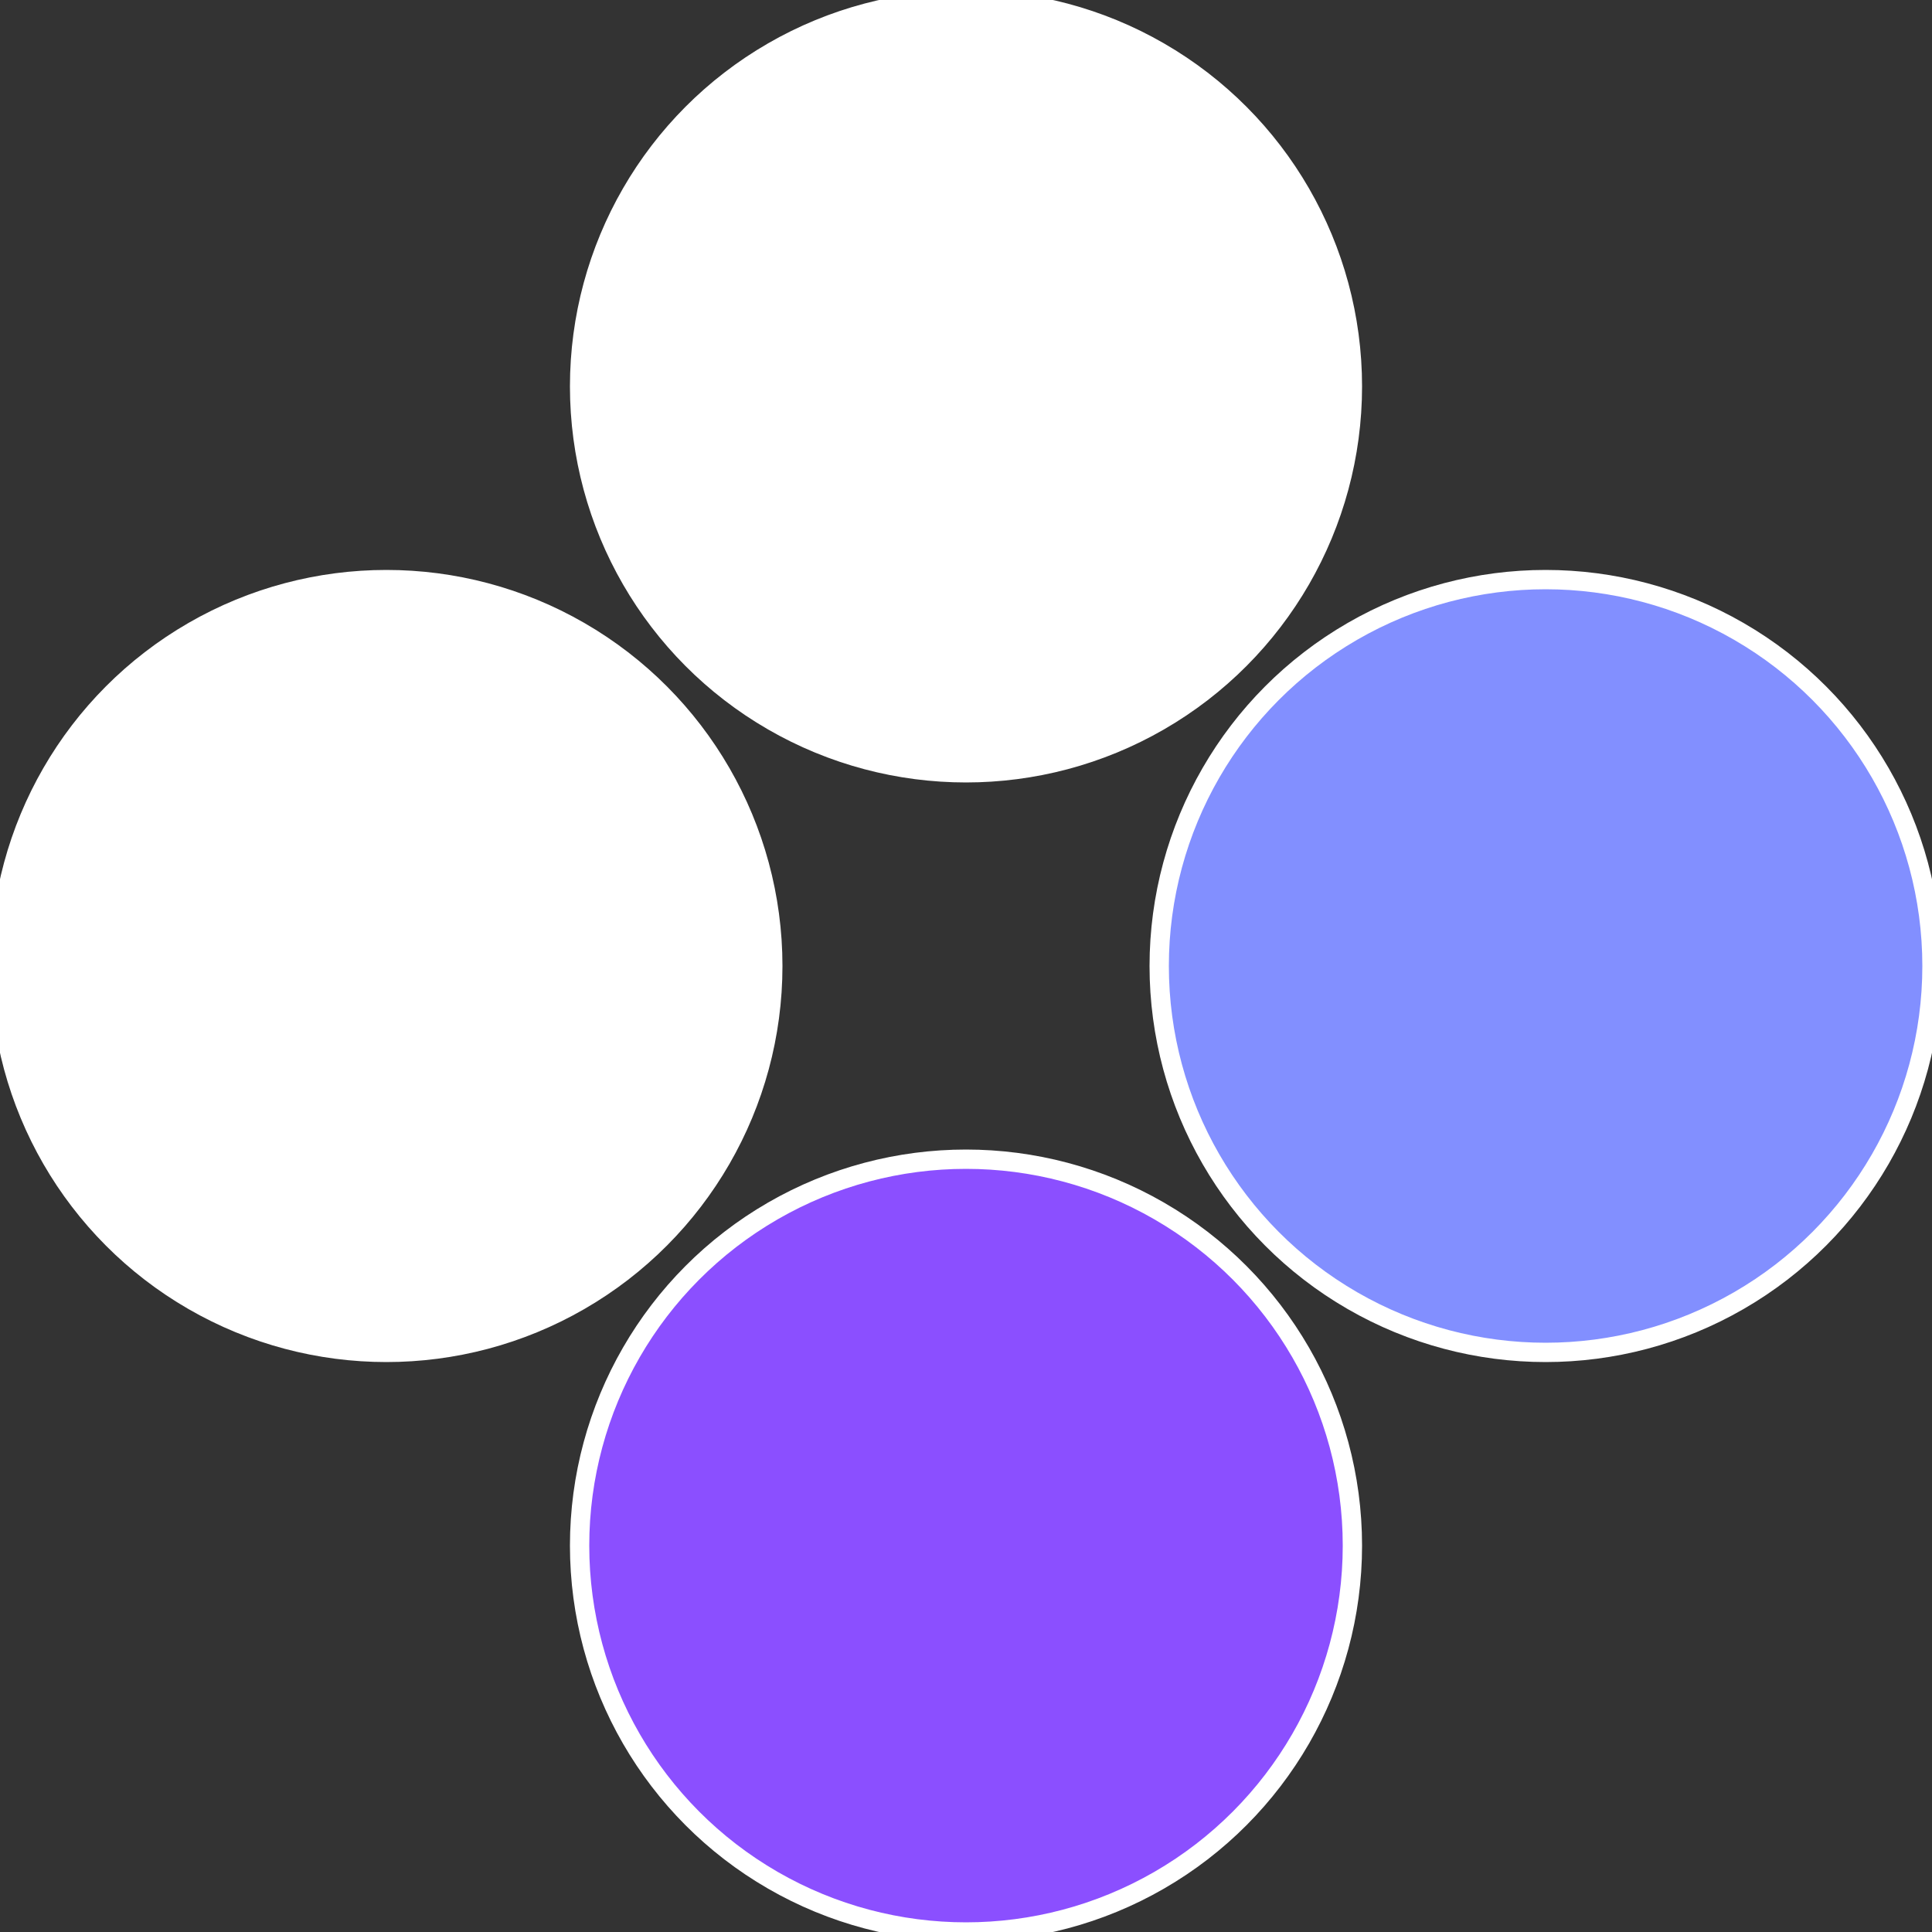
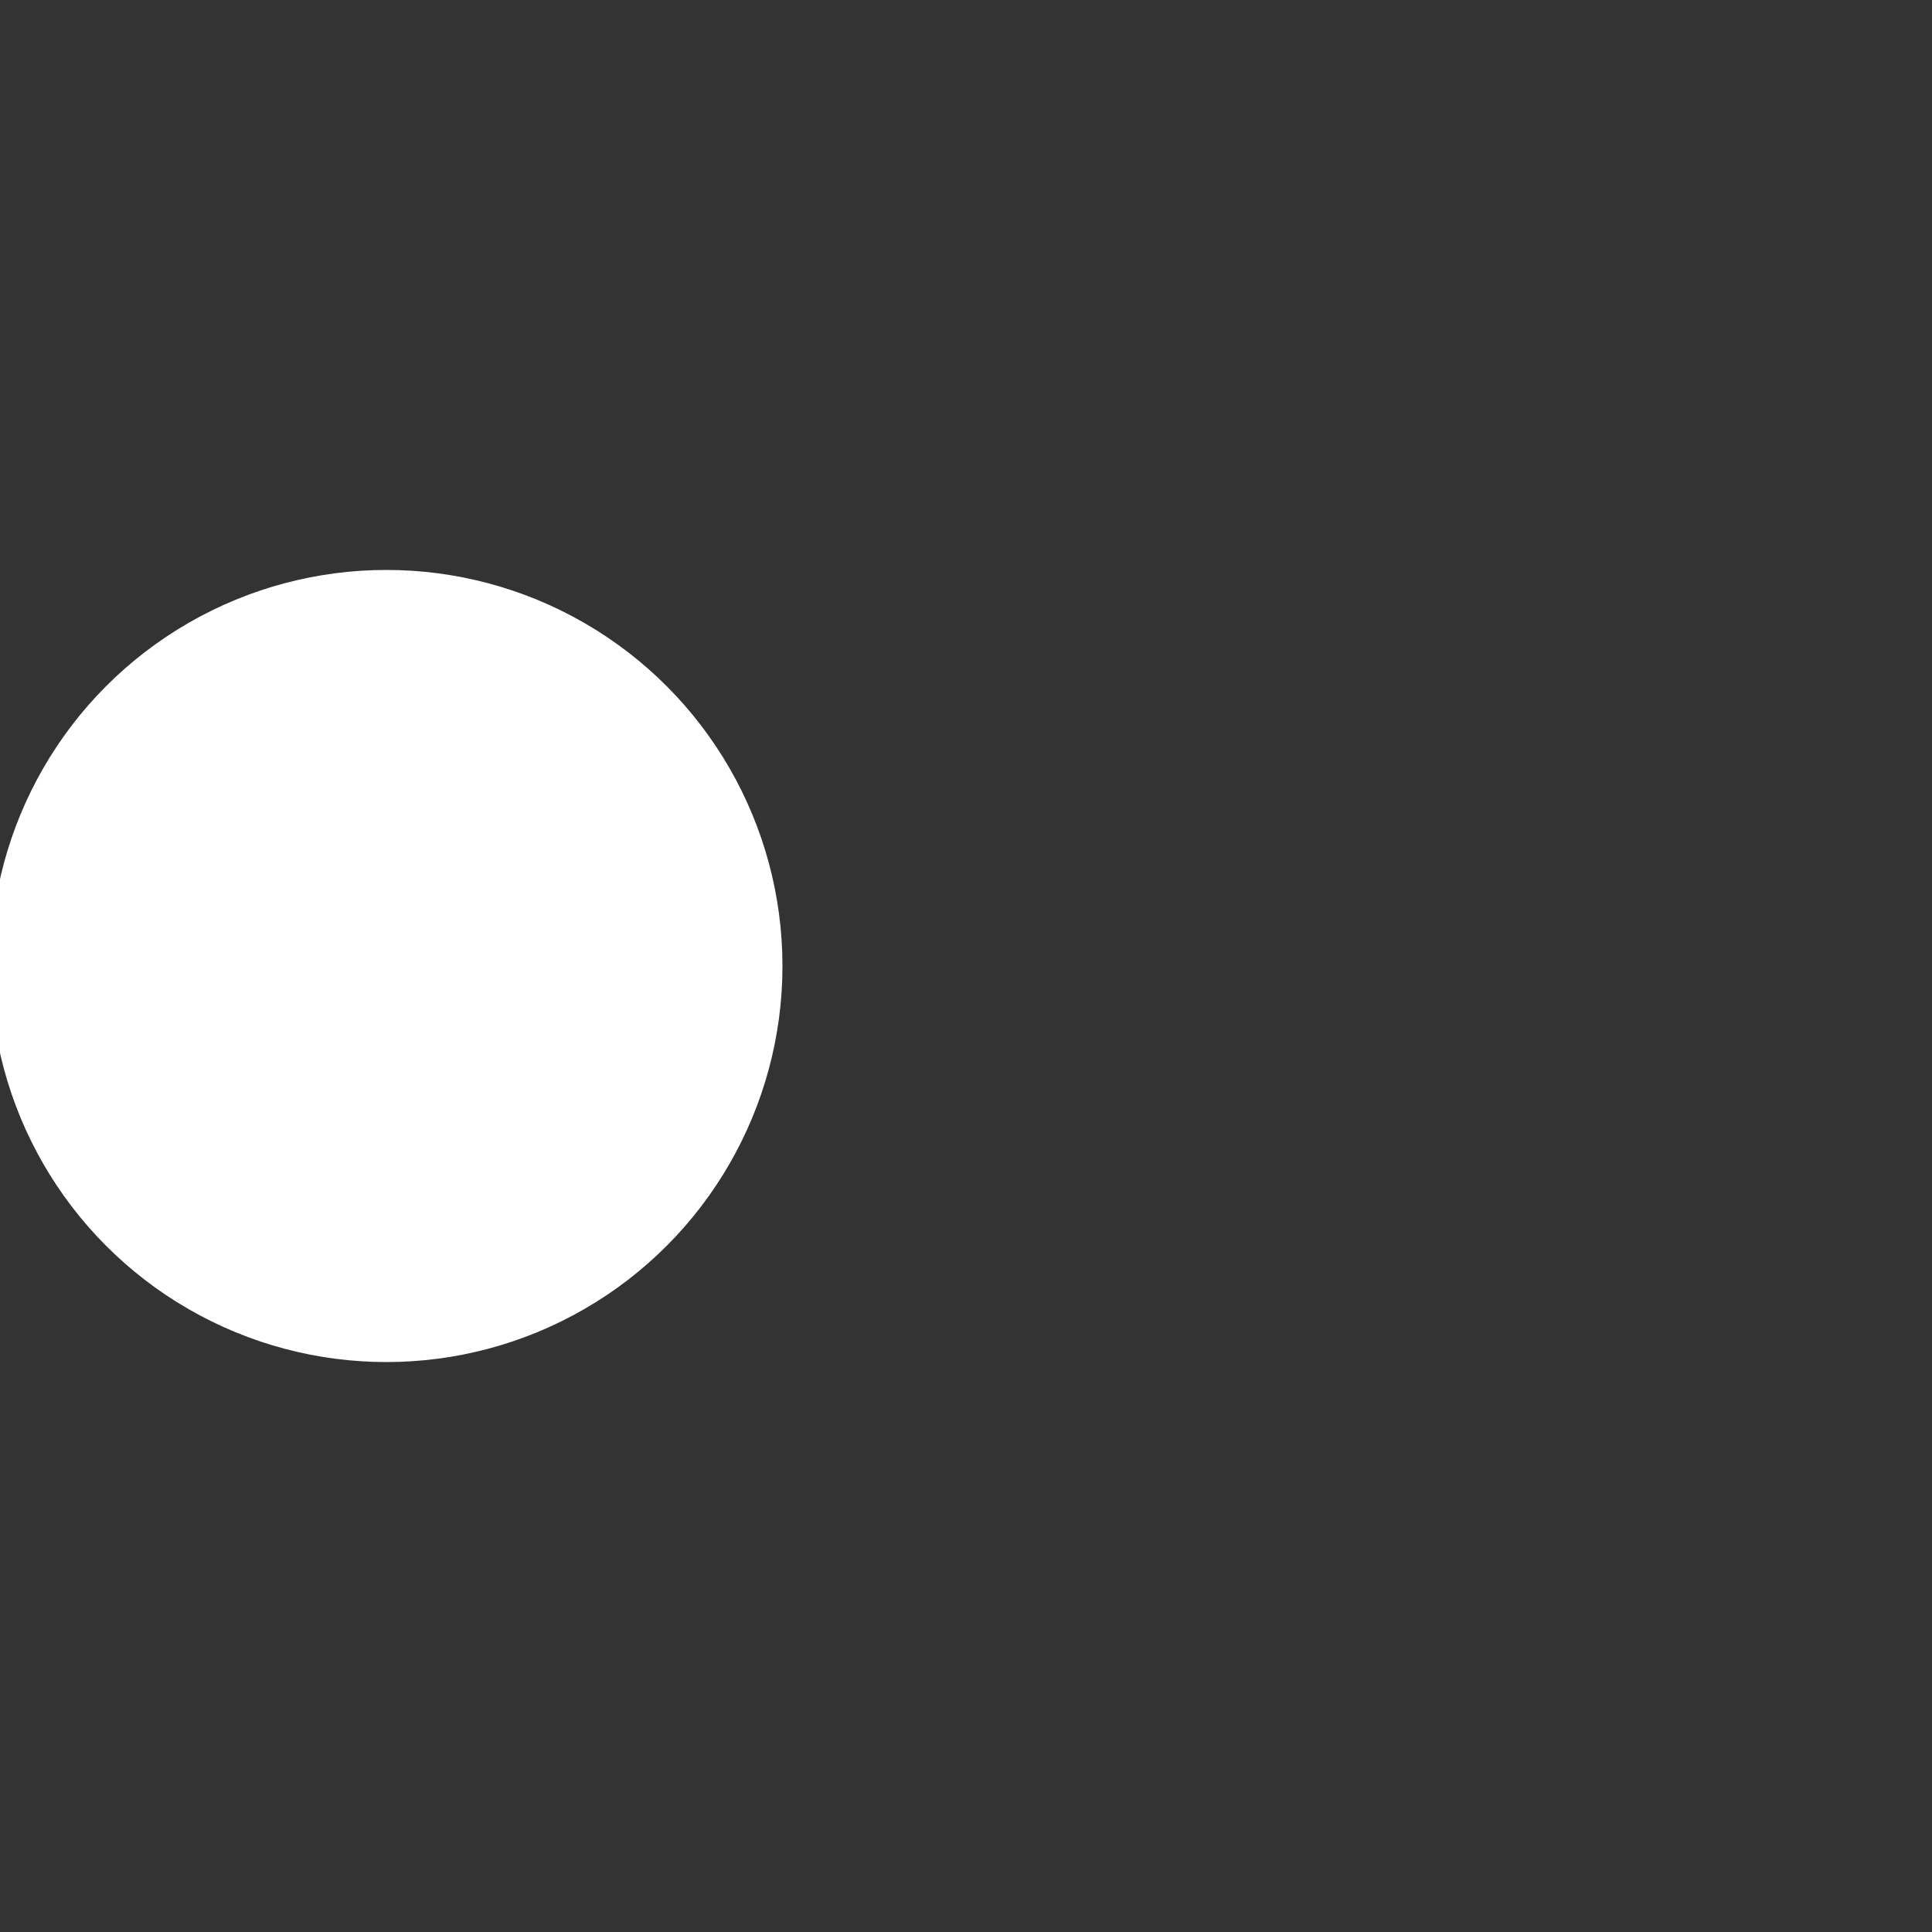
<svg xmlns="http://www.w3.org/2000/svg" width="500" height="500" viewBox="-1 -1 2 2">
  <rect x="-1" y="-1" width="2" height="2" fill="#333333" stroke="none" />
-   <circle cx="0.6" cy="0" r="0.4" fill="#828fffffffffffff8478b4" stroke="#fff" stroke-width="1%" />
-   <circle cx="3.6739403974421E-17" cy="0.6" r="0.4" fill="#8b4fffffffffffff847fffffffffffff8d3" stroke="#fff" stroke-width="1%" />
  <circle cx="-0.6" cy="7.3478807948841E-17" r="0.4" fill="#fffffffffffff8d38b4fffffffffffff847" stroke="#fff" stroke-width="1%" />
-   <circle cx="-1.1021821192326E-16" cy="-0.6" r="0.4" fill="#fffffffffffff8478b4828" stroke="#fff" stroke-width="1%" />
</svg>